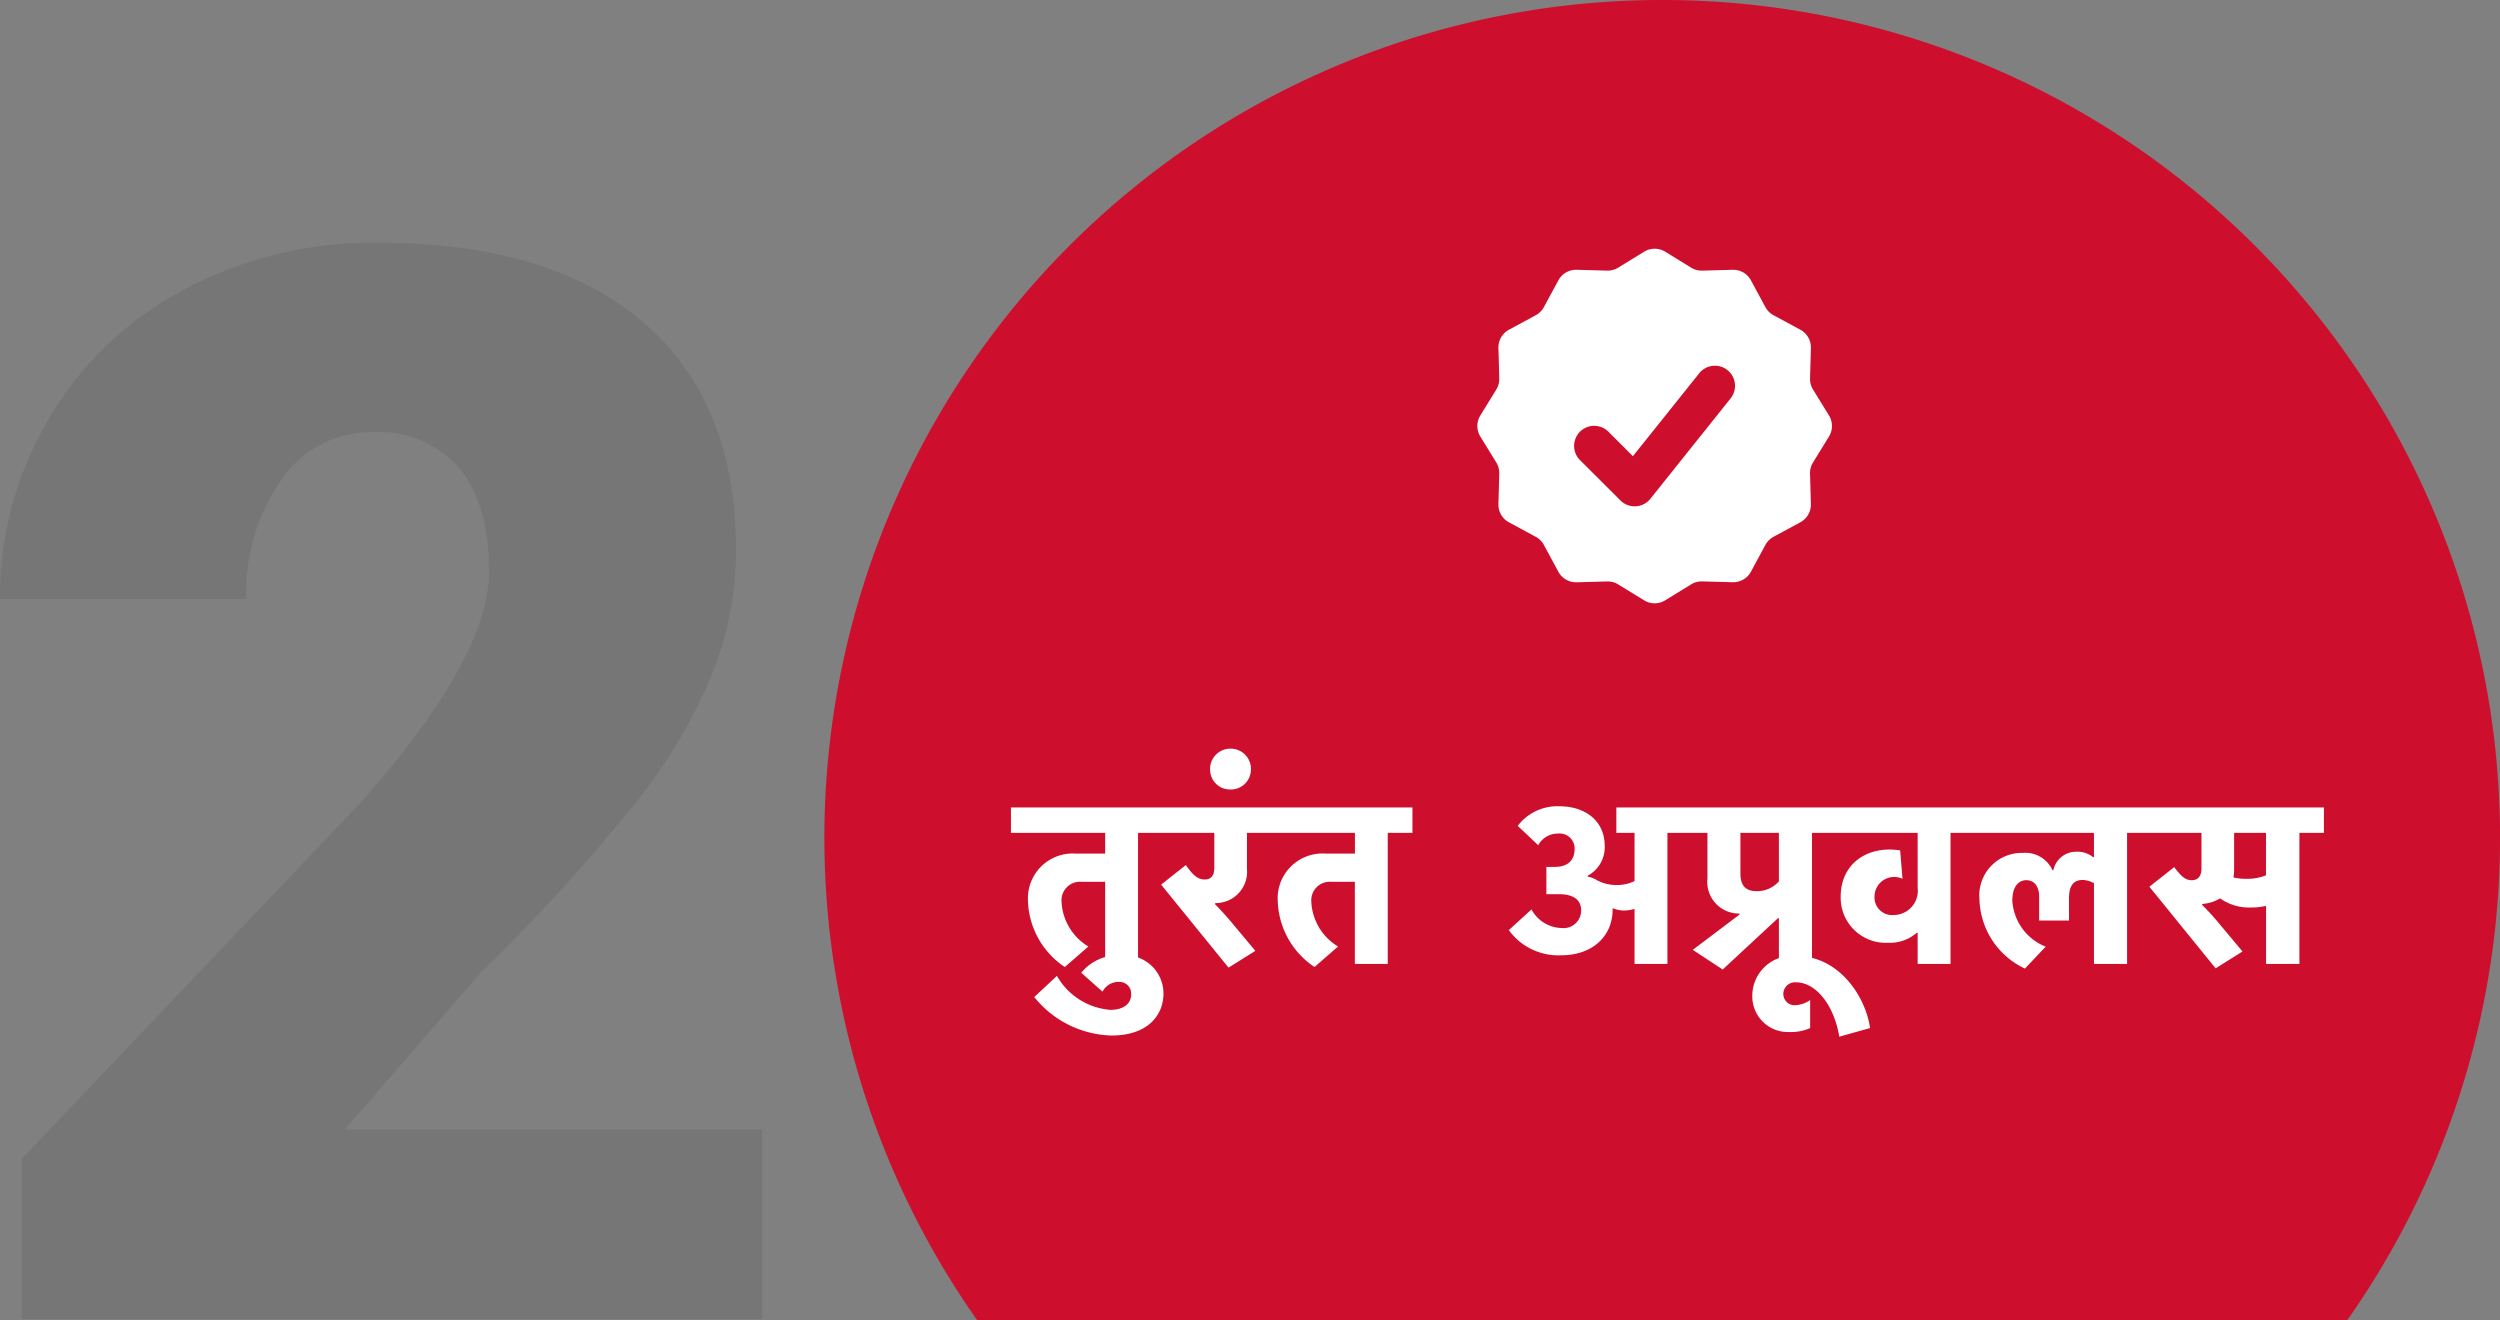
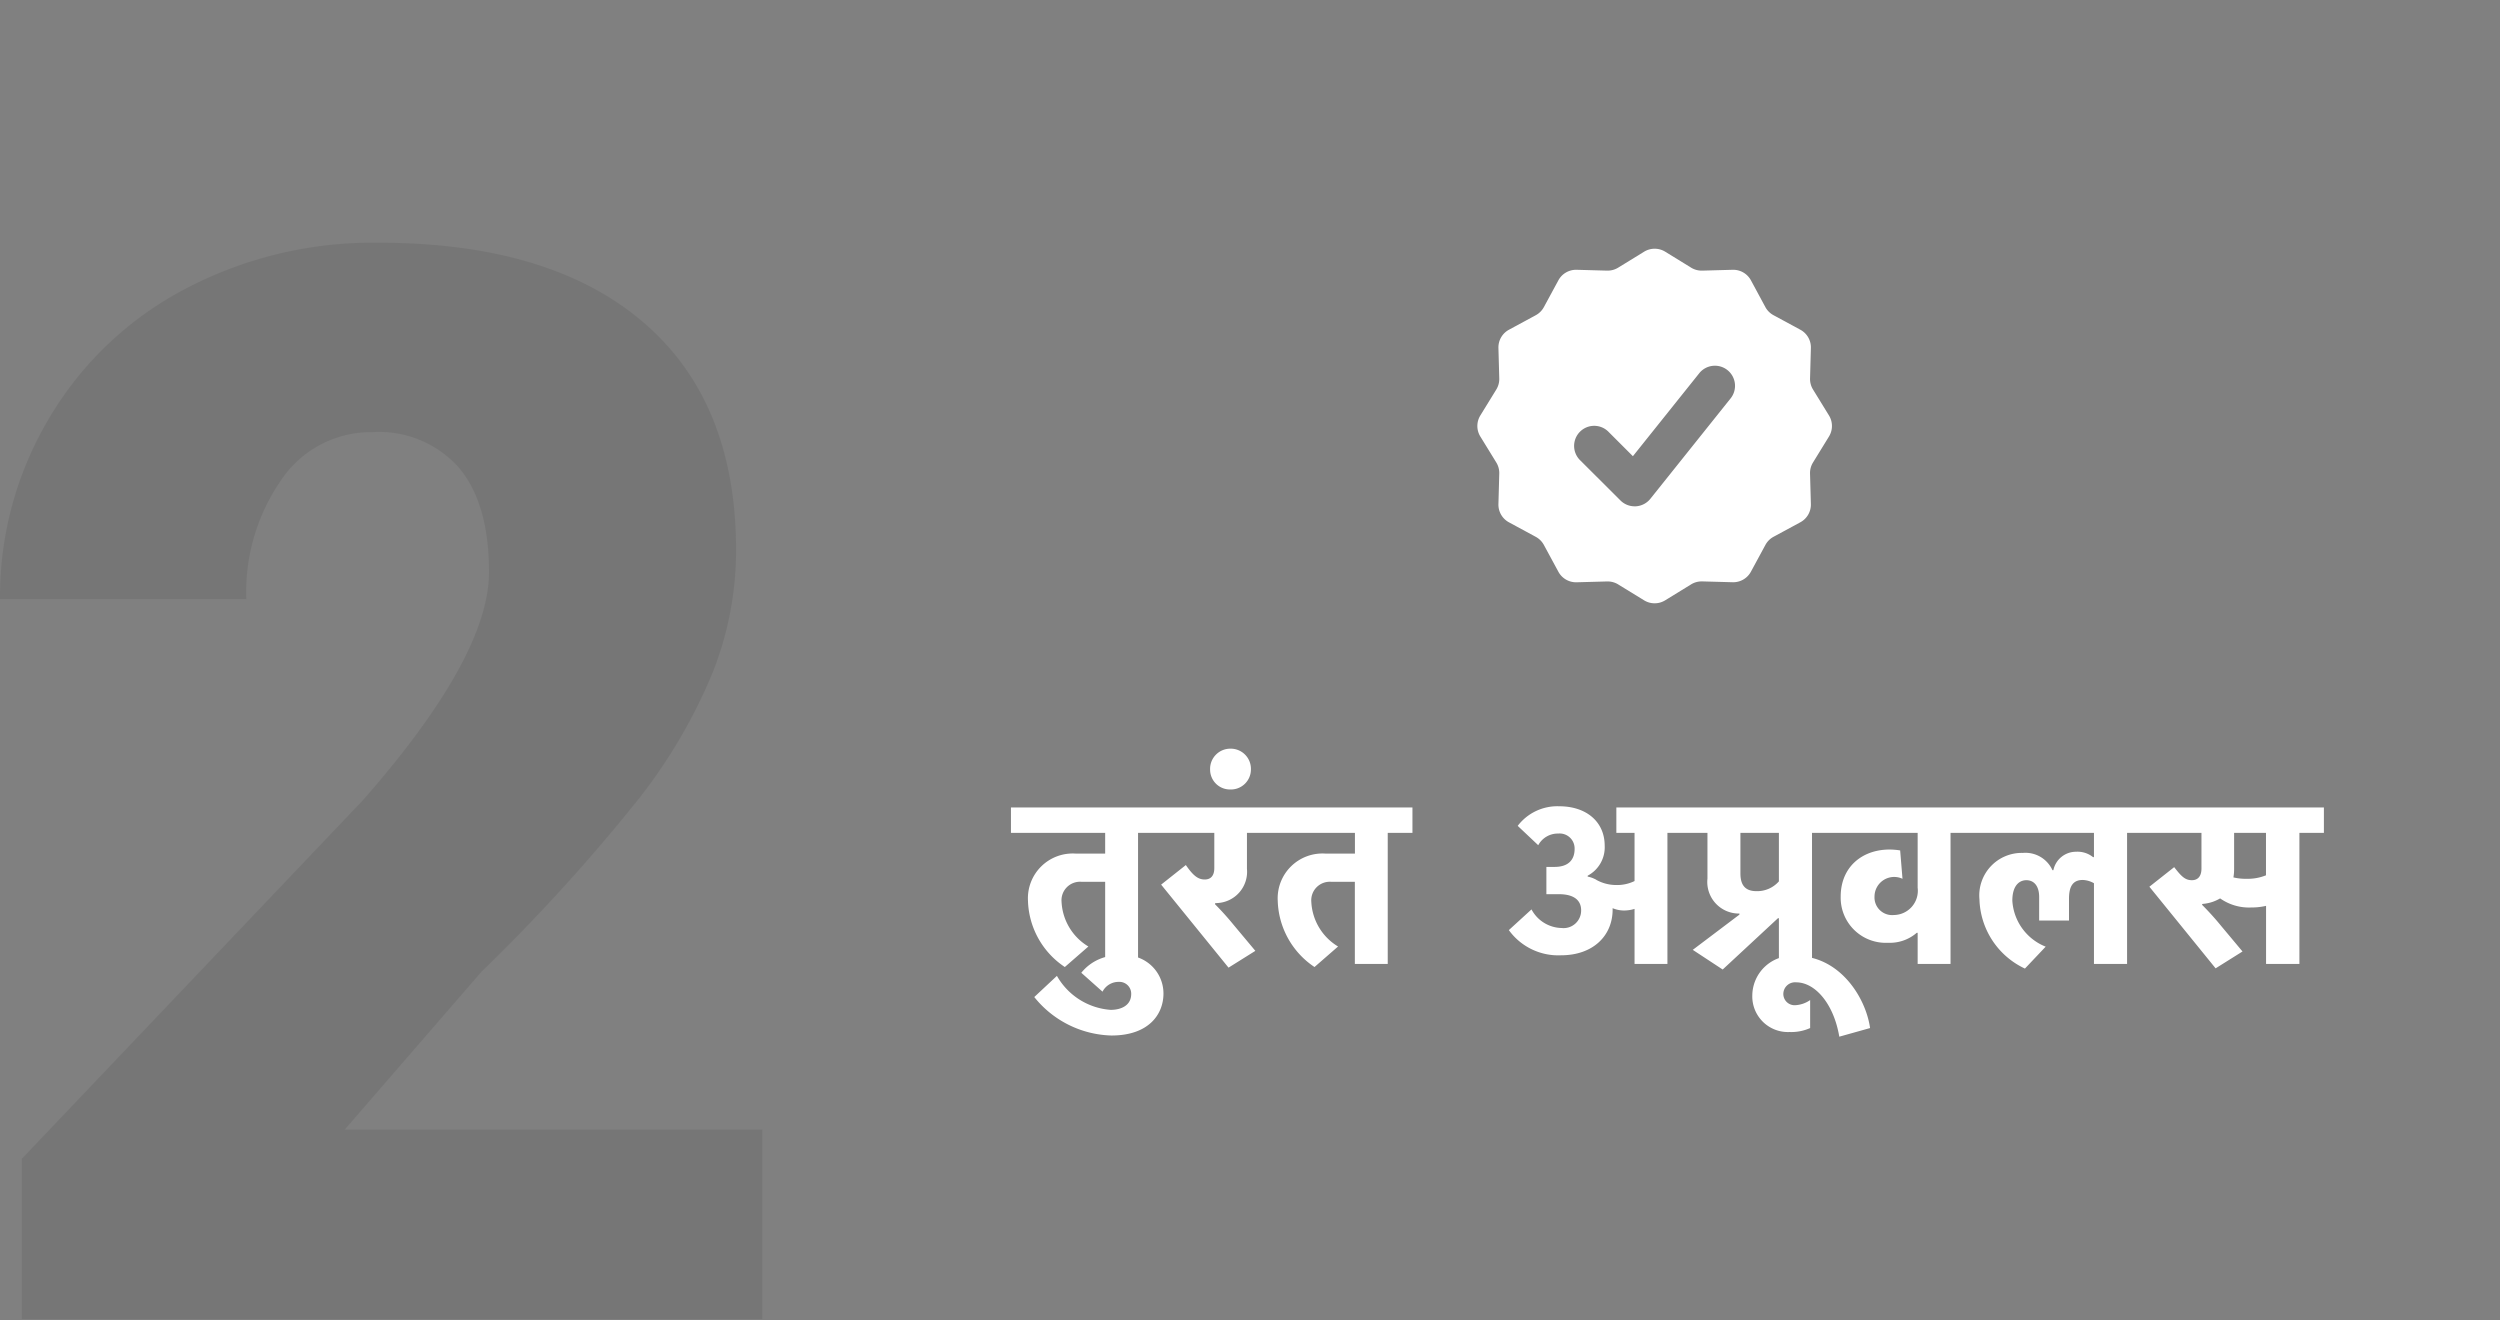
<svg xmlns="http://www.w3.org/2000/svg" width="160.802" height="84.914" viewBox="0 0 160.802 84.914">
  <rect x="0" y="0" width="160.802" height="84.914" fill="#808080" stroke="none" />
  <g id="Group_7157" data-name="Group 7157" transform="translate(-827.975 -2445)">
-     <path id="Path_21821" data-name="Path 21821" d="M506.31,460.3h88.128a53.89,53.89,0,1,0-88.128,0Z" transform="translate(384.516 2069.613)" fill="#ce0e2d" />
    <path id="Path_21822" data-name="Path 21822" d="M24,0H-23.625V-10.312L-1.687-33.375q8.109-9.234,8.109-14.672,0-4.406-1.922-6.7a6.862,6.862,0,0,0-5.578-2.3,6.947,6.947,0,0,0-5.859,3.07,12.618,12.618,0,0,0-2.25,7.664H-25.031a22.414,22.414,0,0,1,3.141-11.6,22.024,22.024,0,0,1,8.719-8.32,25.9,25.9,0,0,1,12.469-3q11.063,0,17.039,5.109t5.977,14.672a21.306,21.306,0,0,1-1.5,7.852,34.432,34.432,0,0,1-4.664,8.016,117.487,117.487,0,0,1-10.2,11.227L-2.859-12.187H24Z" transform="translate(853.006 2529.844)" fill="#231f20" opacity="0.1" />
    <path id="Path_21823" data-name="Path 21823" d="M25.791,13.9,24.764,12.23a1.292,1.292,0,0,1-.191-.712l.054-1.961a1.292,1.292,0,0,0-.677-1.172l-1.725-.934A1.292,1.292,0,0,1,21.7,6.93L20.77,5.206a1.292,1.292,0,0,0-1.136-.677H19.6l-1.961.054H17.6a1.291,1.291,0,0,1-.676-.191L15.255,3.365a1.293,1.293,0,0,0-1.353,0L12.23,4.392a1.291,1.291,0,0,1-.676.191h-.036L9.557,4.529H9.522a1.292,1.292,0,0,0-1.136.677L7.452,6.93a1.292,1.292,0,0,1-.521.521l-1.725.934a1.292,1.292,0,0,0-.677,1.172l.054,1.961a1.292,1.292,0,0,1-.191.712L3.365,13.9a1.292,1.292,0,0,0,0,1.353l1.027,1.671a1.292,1.292,0,0,1,.191.712L4.529,19.6a1.292,1.292,0,0,0,.677,1.172l1.725.934a1.292,1.292,0,0,1,.521.521l.934,1.725a1.292,1.292,0,0,0,1.136.677h.036l1.961-.054h.036a1.291,1.291,0,0,1,.676.191L13.9,25.79a1.293,1.293,0,0,0,1.353,0l1.671-1.027a1.291,1.291,0,0,1,.676-.191h.036l1.961.054h.036a1.292,1.292,0,0,0,1.136-.677l.934-1.725a1.292,1.292,0,0,1,.521-.521l1.725-.934a1.292,1.292,0,0,0,.677-1.172l-.054-1.961a1.292,1.292,0,0,1,.191-.712l1.027-1.671A1.292,1.292,0,0,0,25.791,13.9Zm-6.327-1.1L14.3,19.261a1.3,1.3,0,0,1-.938.482l-.072,0a1.288,1.288,0,0,1-.914-.379L9.788,16.783a1.292,1.292,0,1,1,1.827-1.827l1.563,1.563,4.266-5.334A1.293,1.293,0,0,1,19.464,12.8Z" transform="translate(919.826 2457.824)" fill="#fff" />
    <path id="Path_21828" data-name="Path 21828" d="M-38.76.2l1.515-1.32A3.55,3.55,0,0,1-38.97-3.99a1.192,1.192,0,0,1,1.305-1.29h1.5V0h2.115V-8.43h1.59v-1.635h-9.765V-8.43h6.06v1.335H-38.04a2.882,2.882,0,0,0-3.09,3.03A5.3,5.3,0,0,0-38.76.2Zm-.51.57L-40.725,2.13A6.576,6.576,0,0,0-35.76,4.605c2.385,0,3.345-1.35,3.345-2.7A2.455,2.455,0,0,0-35.13-.54,3,3,0,0,0-37.7.57l1.365,1.215a1.161,1.161,0,0,1,1.05-.63.76.76,0,0,1,.795.78c0,.735-.645,1.02-1.32,1.02A4.328,4.328,0,0,1-39.27.765ZM-29.1-3.84V-3.9c.045,0,.09-.015.135-.015a2.013,2.013,0,0,0,1.92-2.2V-8.43h1.485v-1.635h-7.515V-8.43h3.93v2.265c0,.54-.27.735-.615.735-.435,0-.75-.255-1.215-.93l-1.59,1.26L-28.23.24l1.725-1.08-1.38-1.65A17.853,17.853,0,0,0-29.1-3.84Zm-.315-8.655a1.277,1.277,0,0,0,1.29,1.275,1.288,1.288,0,0,0,1.335-1.275,1.3,1.3,0,0,0-1.335-1.35A1.3,1.3,0,0,0-29.415-12.495ZM-22.7.2l1.515-1.32A3.55,3.55,0,0,1-22.905-3.99a1.192,1.192,0,0,1,1.3-1.29h1.5V0h2.115V-8.43h1.59v-1.635H-26.16V-8.43h6.06v1.335h-1.875a2.882,2.882,0,0,0-3.09,3.03A5.3,5.3,0,0,0-22.7.2Zm13.95-3.7L-10.2-2.175A3.921,3.921,0,0,0-6.84-.555c2.04,0,3.315-1.245,3.315-2.94v-.09a1.947,1.947,0,0,0,.735.15,2.277,2.277,0,0,0,.675-.105V0H0V-8.43H1.575v-1.635h-4.86V-8.43h1.17v3.1a2.55,2.55,0,0,1-1.2.255,2.627,2.627,0,0,1-1.2-.3.314.314,0,0,1-.09-.06H-4.62a1.733,1.733,0,0,0-.51-.18v-.06A2.066,2.066,0,0,0-4.035-7.605c0-1.53-1.17-2.535-2.925-2.535A3.207,3.207,0,0,0-9.63-8.88l1.32,1.245a1.429,1.429,0,0,1,1.29-.75.962.962,0,0,1,1.05.99c0,.675-.375,1.155-1.29,1.155h-.525v1.755h.81c.96,0,1.425.39,1.425,1.035A1.13,1.13,0,0,1-6.81-2.31,2.248,2.248,0,0,1-8.745-3.51Zm13.38.27v.06l-3,2.265L3.555.36,7.11-2.94h.06V0H9.3V-8.43h1.575v-1.635H.975V-8.43h1.6v2.94A2.033,2.033,0,0,0,4.635-3.24ZM7.17-8.43v3.12a1.86,1.86,0,0,1-1.44.63c-.7,0-1.035-.36-1.035-1.14V-8.43ZM11.055,4.68l1.98-.555C12.75,2.115,11.055-.51,8.295-.51A2.575,2.575,0,0,0,5.46,2.01a2.292,2.292,0,0,0,2.4,2.37,2.959,2.959,0,0,0,1.32-.255v-1.8a1.842,1.842,0,0,1-.945.33.726.726,0,0,1-.78-.72.754.754,0,0,1,.825-.75C9.495,1.185,10.695,2.55,11.055,4.68ZM18.21,0V-8.43h1.575v-1.635h-9.51V-8.43h5.82V-4.9a1.561,1.561,0,0,1-1.53,1.755A1.135,1.135,0,0,1,13.32-4.335a1.265,1.265,0,0,1,1.8-1.14L14.97-7.3c-2.04-.33-3.825.8-3.825,2.97a2.9,2.9,0,0,0,3.045,2.97A2.641,2.641,0,0,0,16.035-2h.06V0Zm9.225-6.87h-.06a1.6,1.6,0,0,0-1.095-.345A1.487,1.487,0,0,0,24.825-6.03h-.06A1.909,1.909,0,0,0,22.86-7.14a2.734,2.734,0,0,0-2.79,2.985A5.07,5.07,0,0,0,22.995.3L24.33-1.11a3.4,3.4,0,0,1-2.145-2.955c0-1.035.5-1.32.9-1.32.495,0,.825.375.825,1.08V-2.79h1.92V-4.2c0-.81.27-1.2.885-1.2a1.573,1.573,0,0,1,.72.21V0h2.13V-8.43H31.14v-1.635H19.185V-8.43h8.25ZM37.26-5.475a3.391,3.391,0,0,1-.855-.09,3.078,3.078,0,0,0,.045-.555V-8.43H38.5V-5.7A3.115,3.115,0,0,1,37.26-5.475Zm-2.865,1.68v-.06c.045,0,.09-.015.135-.015a2.572,2.572,0,0,0,1.02-.345,3.219,3.219,0,0,0,1.995.585,4.1,4.1,0,0,0,.96-.105V0H40.65V-8.43h1.575v-1.635H30.54V-8.43h3.81v2.295c0,.54-.27.75-.615.75-.435,0-.675-.24-1.14-.84L31-4.965l4.26,5.25L36.99-.8l-1.38-1.65A17.852,17.852,0,0,0,34.395-3.795Z" transform="translate(935.225 2507)" fill="#fff" />
  </g>
</svg>